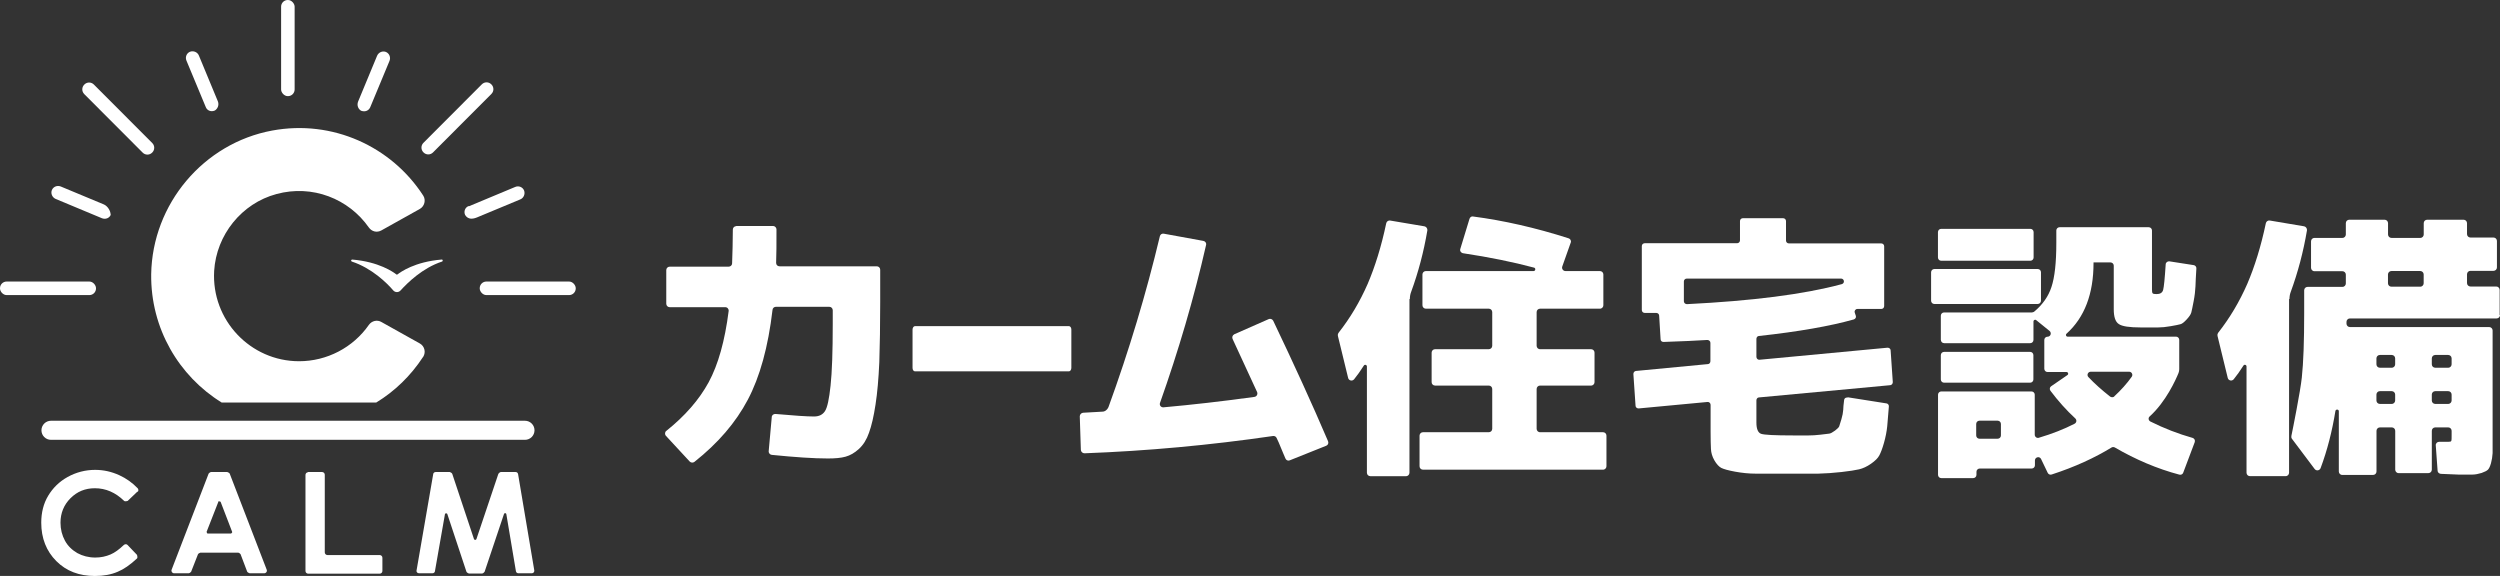
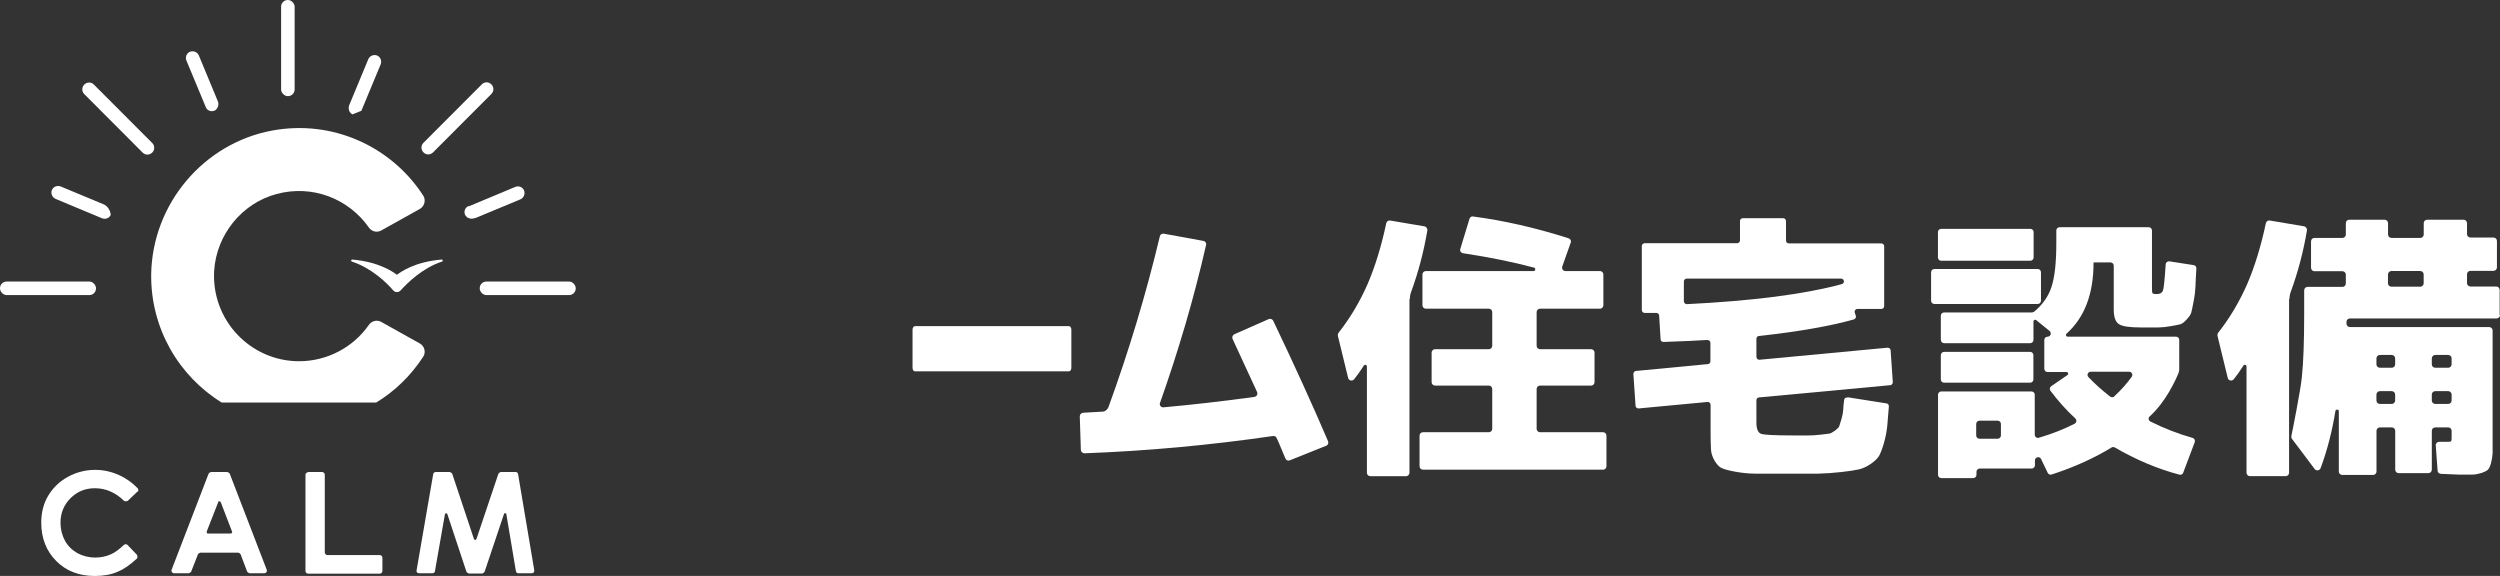
<svg xmlns="http://www.w3.org/2000/svg" id="_レイヤー_2" data-name="レイヤー 2" viewBox="0 0 922.34 212.49">
  <rect x="0" y="0" width="922.34" height="212.49" fill="#333333" stroke="none" />
  <defs>
    <style>
      .cls-1 {
        fill: #fff;
      }
    </style>
  </defs>
  <g id="_レイヤー_1-2" data-name="レイヤー 1">
    <g>
      <path class="cls-1" d="M156.14,131.64c1.06-1.72.49-3.93-1.23-4.91l-14.23-7.95c-1.55-.9-3.52-.41-4.58,1.06-5.81,8.36-15.46,13.43-25.76,13.43-17.91,0-32.39-15.15-31.33-33.34.82-13.27,10.14-24.9,22.98-28.34,13.25-3.6,26.66,1.72,34.11,12.37,1.06,1.47,2.94,1.97,4.58,1.06l14.23-7.95c1.72-.98,2.29-3.28,1.23-4.91-11.78-18.19-33.53-28.1-55.7-24-25.35,4.67-44.25,27.11-44.66,53-.25,19.99,10.22,37.6,26.01,47.35h57.01c6.87-4.18,12.76-9.91,17.26-16.79l.08-.08Z" />
      <path class="cls-1" d="M50.71,181.36l-3.6,3.44s-.98.33-1.31,0c-3.19-3.11-6.79-4.67-10.8-4.67-3.6,0-6.54,1.23-9,3.69-2.45,2.46-3.68,5.49-3.68,9.01,0,2.46.57,4.67,1.64,6.64,1.06,1.97,2.62,3.44,4.58,4.59,1.96,1.06,4.17,1.64,6.63,1.64,2.04,0,3.93-.41,5.64-1.15,1.55-.66,3.19-1.88,4.91-3.52.41-.33.98-.33,1.31,0l3.52,3.69s.33.98,0,1.31c-2.54,2.38-4.91,4.01-7.12,4.91-2.45,1.06-5.23,1.56-8.42,1.56-5.81,0-10.55-1.8-14.23-5.49-3.68-3.69-5.56-8.44-5.56-14.17,0-3.69.82-7.04,2.54-9.91,1.72-2.87,4.09-5.24,7.2-6.96,3.11-1.72,6.54-2.62,10.14-2.62,3.11,0,6.05.66,8.92,1.97,2.54,1.15,4.83,2.79,6.79,4.83.33.41.33.98,0,1.31l-.08-.08Z" />
      <path class="cls-1" d="M80.56,185.13l-4.33,11.06s.08.66.41.66h8.59s.57-.33.41-.66l-4.25-11.06s-.74-.41-.9,0h.08ZM77.95,174.15h5.89s.74.25.9.57l13.66,35.47c.25.66-.25,1.31-.9,1.31h-5.4s-.74-.25-.9-.57l-2.45-6.47s-.49-.57-.9-.57h-13.9s-.74.25-.9.57l-2.54,6.47s-.49.57-.9.57h-5.4c-.65,0-1.15-.66-.9-1.31l13.66-35.47s.49-.57.9-.57h.08Z" />
      <path class="cls-1" d="M113.61,174.15h5.23c.49,0,.98.41.98.98v28.67c0,.49.41.98.98.98h19.3c.49,0,.98.41.98.98v4.91c0,.49-.41.98-.98.98h-26.42c-.49,0-.98-.41-.98-.98v-35.47c0-.49.41-.98.98-.98l-.08-.08Z" />
      <path class="cls-1" d="M160.47,174.15h5.48s.74.25.9.66l8.02,24.08c.16.41.74.41.9,0l8.1-24.08s.49-.66.9-.66h5.48c.49,0,.82.33.9.82l5.97,35.47c.08.57-.33,1.06-.9,1.06h-4.99c-.49,0-.82-.33-.9-.82l-3.52-20.97c-.08-.49-.74-.57-.9,0l-7.12,21.22s-.49.66-.9.66h-4.91s-.74-.25-.9-.66l-7.03-21.22c-.16-.49-.82-.41-.9,0l-3.68,20.97c0,.49-.49.82-.9.82h-4.99c-.57,0-1.06-.49-.9-1.06l6.13-35.47c0-.49.49-.82.9-.82h-.25Z" />
-       <path class="cls-1" d="M193.68,155.23H18.81c-1.94,0-3.52,1.58-3.52,3.52s1.57,3.52,3.52,3.52h174.87c1.94,0,3.52-1.58,3.52-3.52s-1.57-3.52-3.52-3.52Z" />
      <path class="cls-1" d="M146.24,101.25c-1.15-.9-6.46-4.67-16.28-5.49-.49,0-.57.57-.16.74,7.28,2.38,12.92,7.86,15.29,10.65.74.82,1.96.82,2.7,0,2.45-2.7,8.02-8.27,15.29-10.65.41-.16.33-.82-.16-.74-9.9.82-15.13,4.59-16.28,5.49-.16.08-.33.08-.49,0h.08Z" />
      <rect class="cls-1" x="103.71" y="0" width="4.99" height="35.47" rx="2.46" ry="2.46" />
      <path class="cls-1" d="M177.78,31.1l-21.57,21.61c-.96.96-.96,2.52,0,3.48l.06.06c.96.96,2.51.96,3.47,0l21.57-21.61c.96-.96.96-2.52,0-3.48l-.06-.06c-.96-.96-2.51-.96-3.47,0Z" />
      <rect class="cls-1" x="176.99" y="103.87" width="35.42" height="5" rx="2.45" ry="2.45" />
      <path class="cls-1" d="M31.14,31.17l-.06.06c-.96.96-.96,2.52,0,3.48l21.57,21.61c.96.96,2.51.96,3.47,0l.06-.06c.96-.96.96-2.52,0-3.48l-21.57-21.61c-.96-.96-2.51-.96-3.47,0Z" />
      <rect class="cls-1" x="0" y="103.87" width="35.42" height="5" rx="2.45" ry="2.45" />
-       <path class="cls-1" d="M133.32,40.88c1.31.49,2.7,0,3.27-1.31l7.12-17.12c.49-1.23,0-2.7-1.31-3.28-1.23-.49-2.7.08-3.27,1.39l-7.03,16.96c-.49,1.31,0,2.79,1.31,3.44l-.08-.08Z" />
+       <path class="cls-1" d="M133.32,40.88l7.12-17.12c.49-1.23,0-2.7-1.31-3.28-1.23-.49-2.7.08-3.27,1.39l-7.03,16.96c-.49,1.31,0,2.79,1.31,3.44l-.08-.08Z" />
      <path class="cls-1" d="M172.9,76.02c-1.31.49-1.88,1.97-1.31,3.28,1.15,1.88,3.03,1.47,4.42.9l15.95-6.64c1.23-.49,1.88-1.97,1.39-3.28-.49-1.23-1.96-1.88-3.27-1.31l-17.09,7.13-.08-.08Z" />
      <path class="cls-1" d="M79.09,40.88c1.23-.66,1.8-2.13,1.31-3.44l-7.03-16.96c-.49-1.23-1.96-1.88-3.27-1.39-1.23.49-1.88,1.97-1.31,3.28l7.12,17.12c.49,1.31,1.96,1.88,3.27,1.31l-.08.08Z" />
      <path class="cls-1" d="M40.81,79.21c0-1.47-1.15-3.19-2.45-3.77l-15.95-6.64c-1.23-.49-2.7,0-3.27,1.31-.49,1.23.08,2.7,1.39,3.28l17.09,7.13c1.31.49,2.7,0,3.27-1.31h-.08Z" />
-       <path class="cls-1" d="M271.56,83.37h13.65c.67,0,1.26.6,1.26,1.26,0,5.38,0,9.5-.13,12.36,0,.73.53,1.26,1.26,1.26h35.88c.67,0,1.26.53,1.26,1.26v11.83c0,8.71-.13,16.15-.33,22.26-.27,6.11-.73,11.36-1.4,15.68-.67,4.39-1.46,7.78-2.4,10.37-.87,2.53-2.13,4.52-3.73,5.98-1.6,1.46-3.2,2.39-4.93,2.86-1.66.47-3.86.66-6.52.66-5.19,0-12.12-.47-20.7-1.33-.67-.07-1.2-.66-1.13-1.4l1.13-12.56c0-.66.67-1.2,1.4-1.13,6.79.6,11.52.93,14.18.93,1.86,0,3.2-.66,4.06-1.99.87-1.33,1.53-4.45,2.06-9.44.53-4.92.8-12.49.8-22.66v-5.12c0-.66-.53-1.26-1.26-1.26h-19.7c-.67,0-1.2.47-1.26,1.13-1.6,13.69-4.66,24.72-9.12,33.16-4.46,8.44-10.98,16.02-19.7,22.93-.53.4-1.26.33-1.73-.13l-8.79-9.5c-.47-.53-.4-1.4.13-1.79,6.92-5.52,12.12-11.5,15.64-17.94,3.53-6.51,5.99-15.28,7.39-26.32.07-.73-.47-1.4-1.26-1.4h-20.5c-.67,0-1.26-.53-1.26-1.26v-12.43c0-.66.53-1.26,1.26-1.26h21.77c.67,0,1.26-.53,1.26-1.2.13-3.92.27-8.04.27-12.49,0-.66.53-1.26,1.26-1.26l-.07-.07Z" />
      <path class="cls-1" d="M336.67,135.74v-14.15c0-.66.4-1.26.87-1.26h56.85c.47,0,.87.53.87,1.26v14.15c0,.66-.4,1.26-.87,1.26h-56.85c-.47,0-.87-.53-.87-1.26Z" />
      <path class="cls-1" d="M455.09,123.45l12.98-5.72c.6-.27,1.33,0,1.66.6,7.52,15.75,14.31,30.57,20.24,44.46.27.66,0,1.4-.67,1.66l-13.45,5.38c-.6.27-1.33,0-1.6-.66-.4-1-1-2.26-1.6-3.79-.6-1.53-1.2-2.86-1.66-3.79-.2-.53-.8-.8-1.33-.73-23.3,3.39-46.47,5.52-69.56,6.38-.67,0-1.26-.53-1.33-1.2l-.4-12.43c0-.66.53-1.26,1.2-1.33,1.73-.07,4.13-.2,7.12-.4,1,0,1.86-.73,2.26-1.66,7.59-20.87,13.91-41.87,18.97-63.07.13-.66.8-1.06,1.46-.93l14.58,2.66c.73.13,1.2.8,1,1.53-4.46,19.6-10.18,39.01-16.98,58.21-.33.86.33,1.73,1.26,1.66,10.38-.93,21.57-2.19,33.55-3.85.87-.13,1.33-1,1-1.79-2.46-5.38-5.46-11.9-9.05-19.6-.27-.66,0-1.4.6-1.66l-.27.07Z" />
      <path class="cls-1" d="M568.19,159.46h23.23c.67,0,1.26.53,1.26,1.26v11.3c0,.66-.53,1.26-1.26,1.26h-66.44c-.67,0-1.26-.53-1.26-1.26v-11.3c0-.66.53-1.26,1.26-1.26h24.3c.67,0,1.26-.53,1.26-1.26v-14.69c0-.66-.53-1.26-1.26-1.26h-19.84c-.67,0-1.26-.53-1.26-1.26v-10.9c0-.66.53-1.26,1.26-1.26h19.84c.67,0,1.26-.53,1.26-1.26v-12.43c0-.66-.53-1.26-1.26-1.26h-23.23c-.67,0-1.26-.53-1.26-1.26v-11.36c0-.66.53-1.26,1.26-1.26h39.74c.73,0,.87-1.06.2-1.26-7.72-2.06-16.44-3.85-26.23-5.32-.73-.13-1.26-.86-1-1.59l3.39-11.1c.2-.6.73-1,1.33-.86,11.18,1.46,22.97,4.12,35.22,8.04.67.2,1.07.93.8,1.59l-3.13,8.84c-.27.8.33,1.66,1.2,1.66h12.71c.67,0,1.26.53,1.26,1.26v11.36c0,.66-.53,1.26-1.26,1.26h-22.1c-.67,0-1.26.53-1.26,1.26v12.43c0,.66.53,1.26,1.26,1.26h18.84c.67,0,1.26.53,1.26,1.26v10.9c0,.66-.53,1.26-1.26,1.26h-18.84c-.67,0-1.26.53-1.26,1.26v14.69c0,.66.53,1.26,1.26,1.26ZM520,110.36v64.06c0,.66-.53,1.26-1.26,1.26h-13.18c-.67,0-1.26-.53-1.26-1.26v-39.21c0-.6-.8-.86-1.13-.33-1.26,1.99-2.46,3.65-3.59,5.05-.67.8-1.93.53-2.2-.47l-3.79-15.55c-.07-.4,0-.73.2-1.06,4.39-5.58,7.92-11.56,10.78-18.08,2.73-6.38,5.06-13.82,6.86-22.4.13-.66.8-1.13,1.46-1l12.65,2.13c.67.13,1.13.8,1.07,1.46-1.33,7.91-3.33,15.48-5.99,22.73-.33.86-.47,1.73-.47,2.59l-.13.07Z" />
      <path class="cls-1" d="M679.16,102.78h-56.85c-.6,0-1.07.47-1.07,1.06v7.31c0,.6.53,1.06,1.13,1.06,24.03-1.2,43.07-3.59,57.12-7.38.47-.13.8-.53.8-1,0-.6-.47-1.06-1.07-1.06h-.07ZM681.69,146.57l14.31,2.26c.53.07.93.6.87,1.13-.27,3.06-.47,5.45-.6,7.24-.2,1.99-.6,4.05-1.2,6.18-.6,2.13-1.2,3.65-1.73,4.65-.53,1-1.53,1.99-3.06,3.06s-3,1.73-4.39,2.06c-1.4.33-3.53.66-6.52,1-2.93.33-5.79.53-8.59.6h-22.97c-2.6,0-5.13-.27-7.66-.73-2.53-.47-4.19-.93-5.13-1.4-.87-.47-1.73-1.4-2.53-2.79-.8-1.4-1.2-2.79-1.26-4.19-.07-1.4-.13-3.52-.13-6.31v-9.97c0-.6-.53-1.13-1.13-1.06l-25.43,2.39c-.6,0-1.13-.4-1.13-1l-.8-11.7c0-.6.4-1.06.93-1.13l26.56-2.53c.53,0,.93-.53.93-1.06v-6.78c0-.6-.53-1.06-1.13-1.06-3.79.27-9.19.47-16.18.73-.6,0-1.07-.4-1.07-1l-.53-8.71c0-.53-.47-1-1.07-1h-4.26c-.6,0-1.07-.47-1.07-1.06v-23.59c0-.6.47-1.06,1.07-1.06h34.08c.6,0,1.07-.47,1.07-1.06v-7.11c0-.6.47-1.06,1.07-1.06h14.84c.6,0,1.07.47,1.07,1.06v7.18c0,.6.47,1.06,1.07,1.06h34.08c.6,0,1.07.47,1.07,1.06v22.06c0,.6-.47,1.06-1.07,1.06h-8.79c-.73,0-1.2.66-1,1.33l.4,1.2c.2.53-.13,1.13-.73,1.33-8.72,2.46-20.44,4.52-35.02,6.11-.53,0-.93.53-.93,1.06v6.65c0,.6.53,1.13,1.13,1.06l47.26-4.45c.6,0,1.13.4,1.13,1l.8,11.7c0,.6-.4,1.06-.93,1.13l-48.46,4.52c-.53,0-.93.53-.93,1.06v8.24c0,2.33.6,3.72,1.73,4.12,1.13.4,5.06.6,11.72.6h5.86c1.2,0,2.6-.07,4.26-.27s2.8-.33,3.33-.4c.53-.07,1.2-.47,2.13-1.13.87-.66,1.4-1.2,1.53-1.59.13-.4.4-1.26.8-2.59.4-1.33.6-2.46.67-3.46,0-.8.13-1.99.33-3.59,0-.6.6-1.06,1.2-.93l.13-.13Z" />
      <path class="cls-1" d="M780.02,146.24c2.46-2.26,4.66-4.72,6.46-7.24.53-.8,0-1.86-1-1.86h-14.11c-1.07,0-1.6,1.26-.87,1.99,2.26,2.39,4.93,4.78,7.99,7.18.47.33,1.13.33,1.53,0v-.07ZM730.29,161.86h6.72c.67,0,1.2-.53,1.2-1.2v-4.25c0-.66-.53-1.2-1.2-1.2h-6.72c-.67,0-1.2.53-1.2,1.2v4.25c0,.66.53,1.2,1.2,1.2ZM716.04,139.99v-8.97c0-.66.53-1.2,1.2-1.2h31.75c.67,0,1.2.53,1.2,1.2v8.97c0,.66-.53,1.2-1.2,1.2h-31.75c-.67,0-1.2-.53-1.2-1.2ZM714.98,95v-9.37c0-.66.53-1.2,1.2-1.2h32.89c.67,0,1.2.53,1.2,1.2v9.37c0,.66-.53,1.2-1.2,1.2h-32.89c-.67,0-1.2-.53-1.2-1.2ZM716.04,125.44v-8.97c0-.66.53-1.2,1.2-1.2h32.42s.53-.07.8-.27c3.13-2.59,5.26-5.65,6.39-9.1,1.2-3.59,1.8-8.97,1.8-16.28v-4.59c0-.66.53-1.2,1.2-1.2h32.89c.67,0,1.2.53,1.2,1.2v21.8c0,.73.07,1.2.27,1.4s.67.27,1.46.27c1.33,0,2.13-.53,2.4-1.59.27-1,.6-4.12.93-9.37,0-.66.67-1.2,1.33-1.13l8.99,1.4c.6.07,1.07.66,1,1.26-.2,2.86-.27,5.05-.33,6.51-.07,1.59-.27,3.46-.67,5.52-.4,2.06-.67,3.46-.87,4.19-.2.73-.8,1.59-1.73,2.59-.93,1-1.66,1.59-2.26,1.73-.6.2-1.8.4-3.59.73-1.8.33-3.39.47-4.66.47h-6.39c-4.19,0-6.92-.4-8.12-1.26-1.26-.8-1.86-2.66-1.86-5.45v-16.08c0-.66-.53-1.2-1.2-1.2h-6.26v.2c0,11.43-3.33,20.14-9.99,26.12-.4.4-.13,1.06.4,1.06h40.01c.67,0,1.2.53,1.2,1.2v10.77c0,.47-.07,1-.27,1.46-1,2.46-4.66,10.63-10.65,16.02-.6.53-.47,1.46.27,1.86,5.06,2.53,10.19,4.52,15.58,6.05.67.2,1,.86.8,1.53l-4.26,11.3c-.2.6-.8.86-1.4.73-8.25-2.19-16.18-5.58-23.83-10.03-.4-.2-.87-.2-1.2,0-6.19,3.79-13.51,7.18-22.1,9.97-.6.2-1.2-.07-1.46-.6l-2.46-5.12c-.53-1.13-2.26-.73-2.26.53v1.79c0,.66-.53,1.2-1.2,1.2h-19.17c-.67,0-1.2.53-1.2,1.2v1.13c0,.66-.53,1.2-1.2,1.2h-11.78c-.67,0-1.2-.53-1.2-1.2v-29.57c0-.66.53-1.2,1.2-1.2h33.28c.67,0,1.2.53,1.2,1.2v14.75c0,.8.8,1.4,1.53,1.13,4.93-1.46,9.32-3.19,13.18-5.18.73-.4.87-1.33.27-1.93-3.33-3.06-6.39-6.51-9.19-10.23-.4-.53-.27-1.33.27-1.66l5.99-4.12c.53-.33.27-1.13-.33-1.13h-6.99c-.67,0-1.2-.53-1.2-1.2v-10.63c0-.66.53-1.2,1.2-1.2,1.13,0,1.6-1.4.73-2.13l-4.93-3.99c-.4-.33-1,0-1,.47v6.84c0,.66-.53,1.2-1.2,1.2h-31.75c-.67,0-1.2-.53-1.2-1.2v.07ZM712.45,110.95v-10.5c0-.66.53-1.2,1.2-1.2h38.14c.67,0,1.2.53,1.2,1.2v10.5c0,.66-.53,1.2-1.2,1.2h-38.14c-.67,0-1.2-.53-1.2-1.2Z" />
      <path class="cls-1" d="M878.01,144.31h4.39c.67,0,1.26.53,1.26,1.26v2.19c0,.66-.53,1.26-1.26,1.26h-4.39c-.67,0-1.26-.53-1.26-1.26v-2.19c0-.66.53-1.26,1.26-1.26ZM878.01,130.96h4.39c.67,0,1.26.53,1.26,1.26v2.19c0,.66-.53,1.26-1.26,1.26h-4.39c-.67,0-1.26-.53-1.26-1.26v-2.19c0-.66.53-1.26,1.26-1.26ZM898.44,144.31h4.79c.67,0,1.26.53,1.26,1.26v2.19c0,.66-.53,1.26-1.26,1.26h-4.79c-.67,0-1.26-.53-1.26-1.26v-2.19c0-.66.53-1.26,1.26-1.26ZM898.44,130.96h4.79c.67,0,1.26.53,1.26,1.26v2.19c0,.66-.53,1.26-1.26,1.26h-4.79c-.67,0-1.26-.53-1.26-1.26v-2.19c0-.66.53-1.26,1.26-1.26ZM882.27,99.99h10.65c.67,0,1.26.53,1.26,1.26v3.26c0,.66-.53,1.26-1.26,1.26h-10.65c-.67,0-1.26-.53-1.26-1.26v-3.26c0-.66.53-1.26,1.26-1.26ZM922.21,116.2v-9.24c0-.66-.53-1.26-1.26-1.26h-9.52c-.67,0-1.26-.53-1.26-1.26v-3.26c0-.66.53-1.26,1.26-1.26h8.52c.67,0,1.26-.53,1.26-1.26v-9.77c0-.66-.53-1.26-1.26-1.26h-8.52c-.67,0-1.26-.53-1.26-1.26v-4.05c0-.66-.53-1.26-1.26-1.26h-13.45c-.67,0-1.26.53-1.26,1.26v4.19c0,.66-.53,1.26-1.26,1.26h-10.65c-.67,0-1.26-.53-1.26-1.26v-4.19c0-.66-.53-1.26-1.26-1.26h-13.05c-.67,0-1.26.53-1.26,1.26v4.19c0,.66-.53,1.26-1.26,1.26h-10.32c-.67,0-1.26.53-1.26,1.26v9.77c0,.66.53,1.26,1.26,1.26h10.32c.67,0,1.26.53,1.26,1.26v3.26c0,.66-.53,1.26-1.26,1.26h-12.85c-.67,0-1.26.53-1.26,1.26v8.51c0,10.17-.27,18.08-.87,23.66-.53,5.05-3.26,18.74-3.86,21.6-.07.33,0,.73.2,1l8.39,11.16c.6.8,1.86.6,2.2-.33,2.46-6.58,4.26-13.62,5.46-21.07.13-.73,1.26-.66,1.26.07v22.26c0,.66.53,1.26,1.26,1.26h11.38c.67,0,1.26-.53,1.26-1.26v-15.02c0-.66.53-1.26,1.26-1.26h4.39c.67,0,1.26.53,1.26,1.26v14.35c0,.66.53,1.26,1.26,1.26h10.98c.67,0,1.26-.53,1.26-1.26v-14.35c0-.66.53-1.26,1.26-1.26h4.79c.67,0,1.26.53,1.26,1.26v1.59c0,1.2,0,1.86-.13,2.13-.13.27-.4.33-1,.33h-3.46c-.73,0-1.33.6-1.26,1.33l.67,9.3c0,.66.53,1.13,1.2,1.2,3.99.2,6.19.27,6.52.27h5.13c1.13,0,2.26-.27,3.39-.6,1.13-.4,1.93-.8,2.33-1.2.4-.4.8-1.2,1.13-2.39s.53-2.46.6-3.72v-45.26c0-.66-.53-1.26-1.26-1.26h-51.39c-.67,0-1.26-.53-1.26-1.26v-.66c0-.66.53-1.26,1.26-1.26h54.12c.67,0,1.26-.53,1.26-1.26h-.13Z" />
      <path class="cls-1" d="M844.52,110.35v64.06c0,.66-.53,1.26-1.26,1.26h-13.18c-.67,0-1.26-.53-1.26-1.26v-39.21c0-.6-.8-.86-1.13-.33-1.26,1.99-2.46,3.65-3.59,5.05-.67.8-1.93.53-2.2-.47l-3.79-15.55c-.07-.4,0-.73.2-1.06,4.39-5.58,7.92-11.56,10.78-18.08,2.73-6.38,5.06-13.82,6.86-22.4.13-.66.8-1.13,1.46-1l12.65,2.13c.67.13,1.13.8,1.07,1.46-1.33,7.91-3.33,15.48-5.99,22.73-.33.86-.47,1.73-.47,2.59l-.13.07Z" />
    </g>
  </g>
</svg>